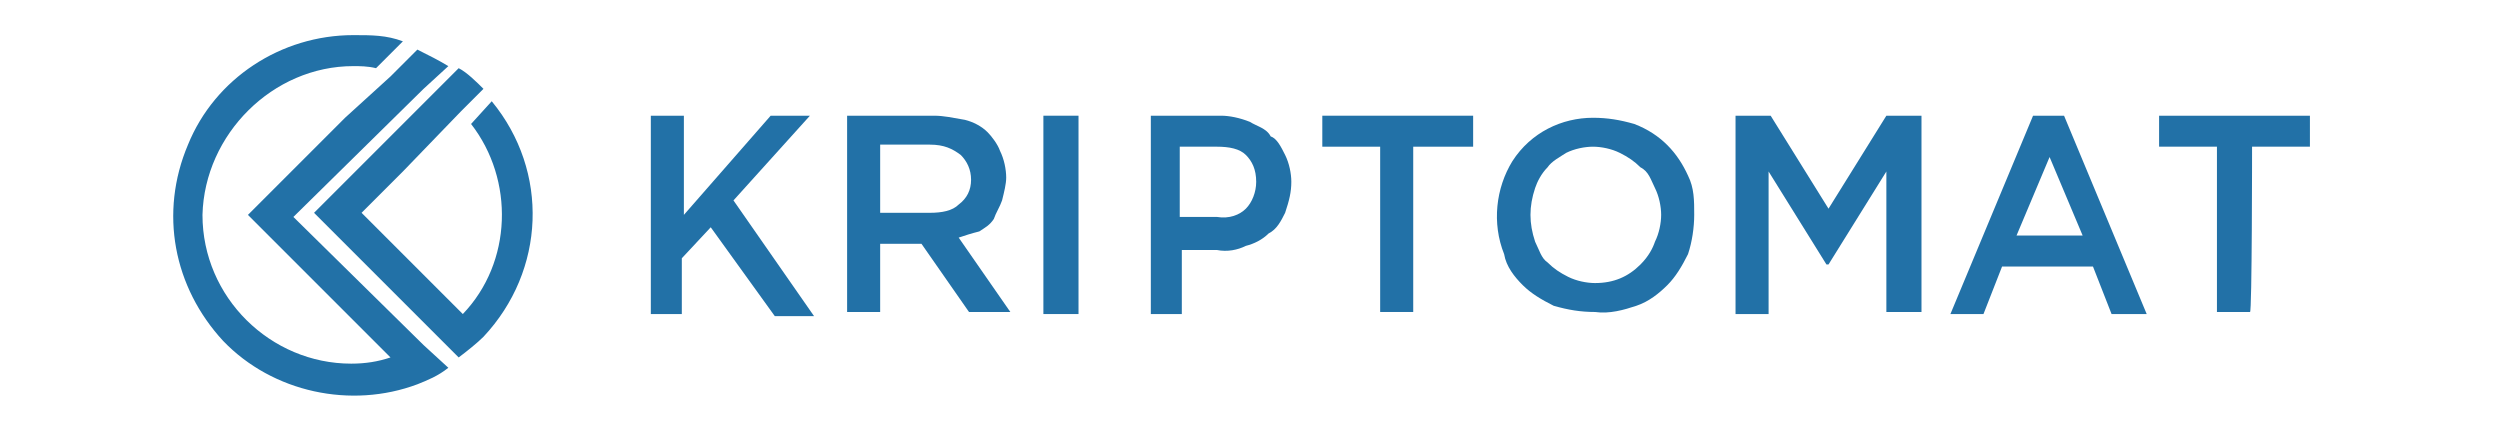
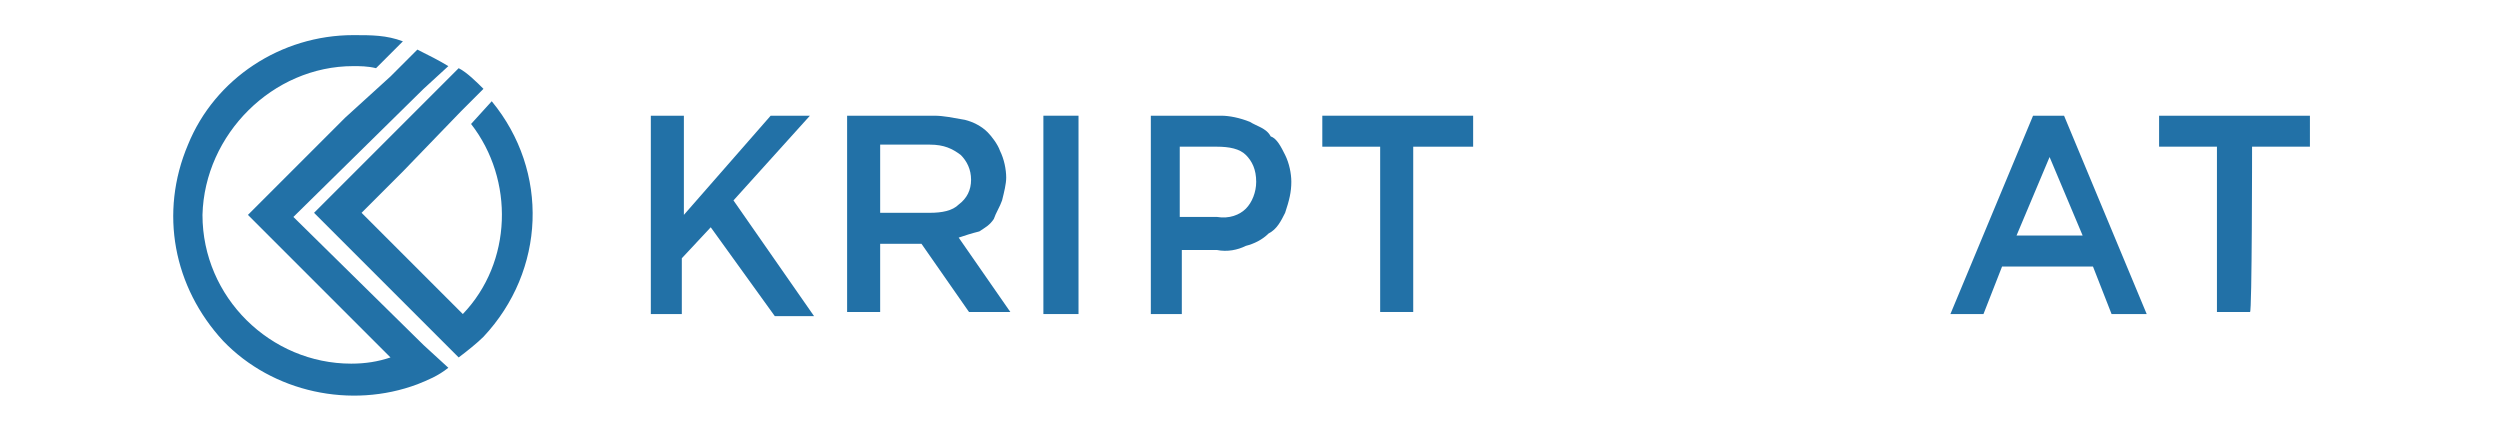
<svg xmlns="http://www.w3.org/2000/svg" version="1.1" id="Layer_1" x="0px" y="0px" viewBox="0 0 121 21" style="enable-background:new 0 0 121 21;" xml:space="preserve">
  <style type="text/css">
	.st0{fill:#2271A7;}
	.st1{fill-rule:evenodd;clip-rule:evenodd;fill:#2271A7;}
</style>
  <path class="st0" d="M35.5,9.7l3.7-4.1h-1.9l-4.2,4.8V5.6h-1.6v9.6H33v-2.7l1.4-1.5l3.1,4.3h1.9L35.5,9.7z" />
  <path class="st1" d="M46.4,11.5l2.5,3.6h-2l-2.3-3.3h-2v3.3H41V5.6h4.2c0.5,0,0.9,0.1,1.5,0.2c0.4,0.1,0.8,0.3,1.1,0.6  C48,6.6,48.3,7,48.4,7.3c0.2,0.4,0.3,0.9,0.3,1.3c0,0.3-0.1,0.7-0.2,1.1c-0.1,0.3-0.3,0.6-0.4,0.9c-0.2,0.3-0.4,0.4-0.7,0.6  C47,11.3,46.7,11.4,46.4,11.5z M46.4,9.9C46.8,9.6,47,9.2,47,8.7s-0.2-0.9-0.5-1.2C46.1,7.2,45.7,7,45,7h-2.4v3.3H45  C45.6,10.3,46.1,10.2,46.4,9.9z" />
  <path class="st0" d="M50.5,5.6v9.6h1.7V5.6H50.5z" />
  <path class="st1" d="M62.2,7.5c0.2,0.4,0.3,0.9,0.3,1.3c0,0.5-0.1,0.9-0.3,1.5c-0.2,0.4-0.4,0.8-0.8,1c-0.3,0.3-0.7,0.5-1.1,0.6  c-0.4,0.2-0.9,0.3-1.4,0.2h-1.7v3.1h-1.5V5.6h3.4c0.4,0,0.9,0.1,1.4,0.3c0.3,0.2,0.8,0.3,1,0.7C61.8,6.7,62,7.1,62.2,7.5z   M60.3,10.1c0.3-0.3,0.5-0.8,0.5-1.3c0-0.6-0.2-1-0.5-1.3c-0.3-0.3-0.8-0.4-1.4-0.4h-1.8v3.4h1.8C59.5,10.6,60,10.4,60.3,10.1z" />
  <path class="st0" d="M68.5,7.1h2.8V5.6h-7.3v1.5h2.8v8h1.6V7.1z" />
-   <path class="st1" d="M81.7,8.5c0.3,0.6,0.3,1.2,0.3,1.9c0,0.6-0.1,1.3-0.3,1.9c-0.3,0.6-0.6,1.1-1,1.5c-0.4,0.4-0.9,0.8-1.5,1  s-1.3,0.4-2,0.3c-0.7,0-1.3-0.1-2-0.3c-0.6-0.3-1.1-0.6-1.5-1c-0.4-0.4-0.8-0.9-0.9-1.5c-0.6-1.5-0.4-3.2,0.4-4.5  c0.9-1.4,2.4-2.1,3.9-2.1c0.7,0,1.3,0.1,2,0.3C80.4,6.5,81.2,7.4,81.7,8.5z M80.1,11.7c0.2-0.4,0.3-0.9,0.3-1.3s-0.1-0.9-0.3-1.3  c-0.2-0.4-0.3-0.8-0.7-1c-0.3-0.3-0.6-0.5-1-0.7c-0.4-0.2-0.9-0.3-1.3-0.3c-0.4,0-0.9,0.1-1.3,0.3c-0.3,0.2-0.7,0.4-0.9,0.7  c-0.3,0.3-0.5,0.7-0.6,1c-0.3,0.9-0.3,1.7,0,2.6c0.2,0.4,0.3,0.8,0.6,1c0.3,0.3,0.6,0.5,1,0.7c0.4,0.2,0.9,0.3,1.3,0.3  c0.9,0,1.6-0.3,2.2-0.9C79.8,12.4,80,12,80.1,11.7z" />
-   <path class="st0" d="M91.3,8.3v6.8H93V5.6h-1.7l-2.8,4.5l-2.8-4.5h-1.7v9.6h1.6V8.3l2.8,4.5h0.1L91.3,8.3z" />
  <path class="st1" d="M98.4,5.6h1.5l4,9.6h-1.7l-0.9-2.3h-4.4L96,15.2h-1.6L98.4,5.6z M97.6,11.4h3.2l-1.6-3.8L97.6,11.4z" />
  <path class="st0" d="M109,7.1h2.8V5.6h-7.3v1.5h2.8v8h1.6C109,15.2,109,7.1,109,7.1z" />
  <path class="st1" d="M17.1,3.2c0.3,0,0.7,0,1.1,0.1L19.5,2c-0.8-0.3-1.5-0.3-2.4-0.3c-3.5,0-6.7,2.1-8,5.3c-1.4,3.3-0.7,6.9,1.7,9.5  c2.4,2.5,6.2,3.3,9.4,2.1c0.5-0.2,1-0.4,1.5-0.8l-1.2-1.1l-6.3-6.2l6.3-6.2l1.2-1.1c-0.5-0.3-0.9-0.5-1.5-0.8l-1.3,1.3l-2.2,2  l-4.7,4.7l6.9,6.9c-0.6,0.2-1.2,0.3-1.9,0.3c-3.9,0-7.2-3.2-7.2-7.2C9.9,6.5,13.2,3.2,17.1,3.2L17.1,3.2z M22.3,5.4l1.1-1.1  c-0.3-0.3-0.8-0.8-1.2-1l-1.1,1.1l-5.9,5.9l5.9,5.9l1.1,1.1c0.4-0.3,0.9-0.7,1.2-1c3-3.2,3.2-8,0.4-11.4L22.8,6  c2.1,2.7,2,6.7-0.4,9.2l-4.9-4.9l2-2L22.3,5.4z" />
</svg>